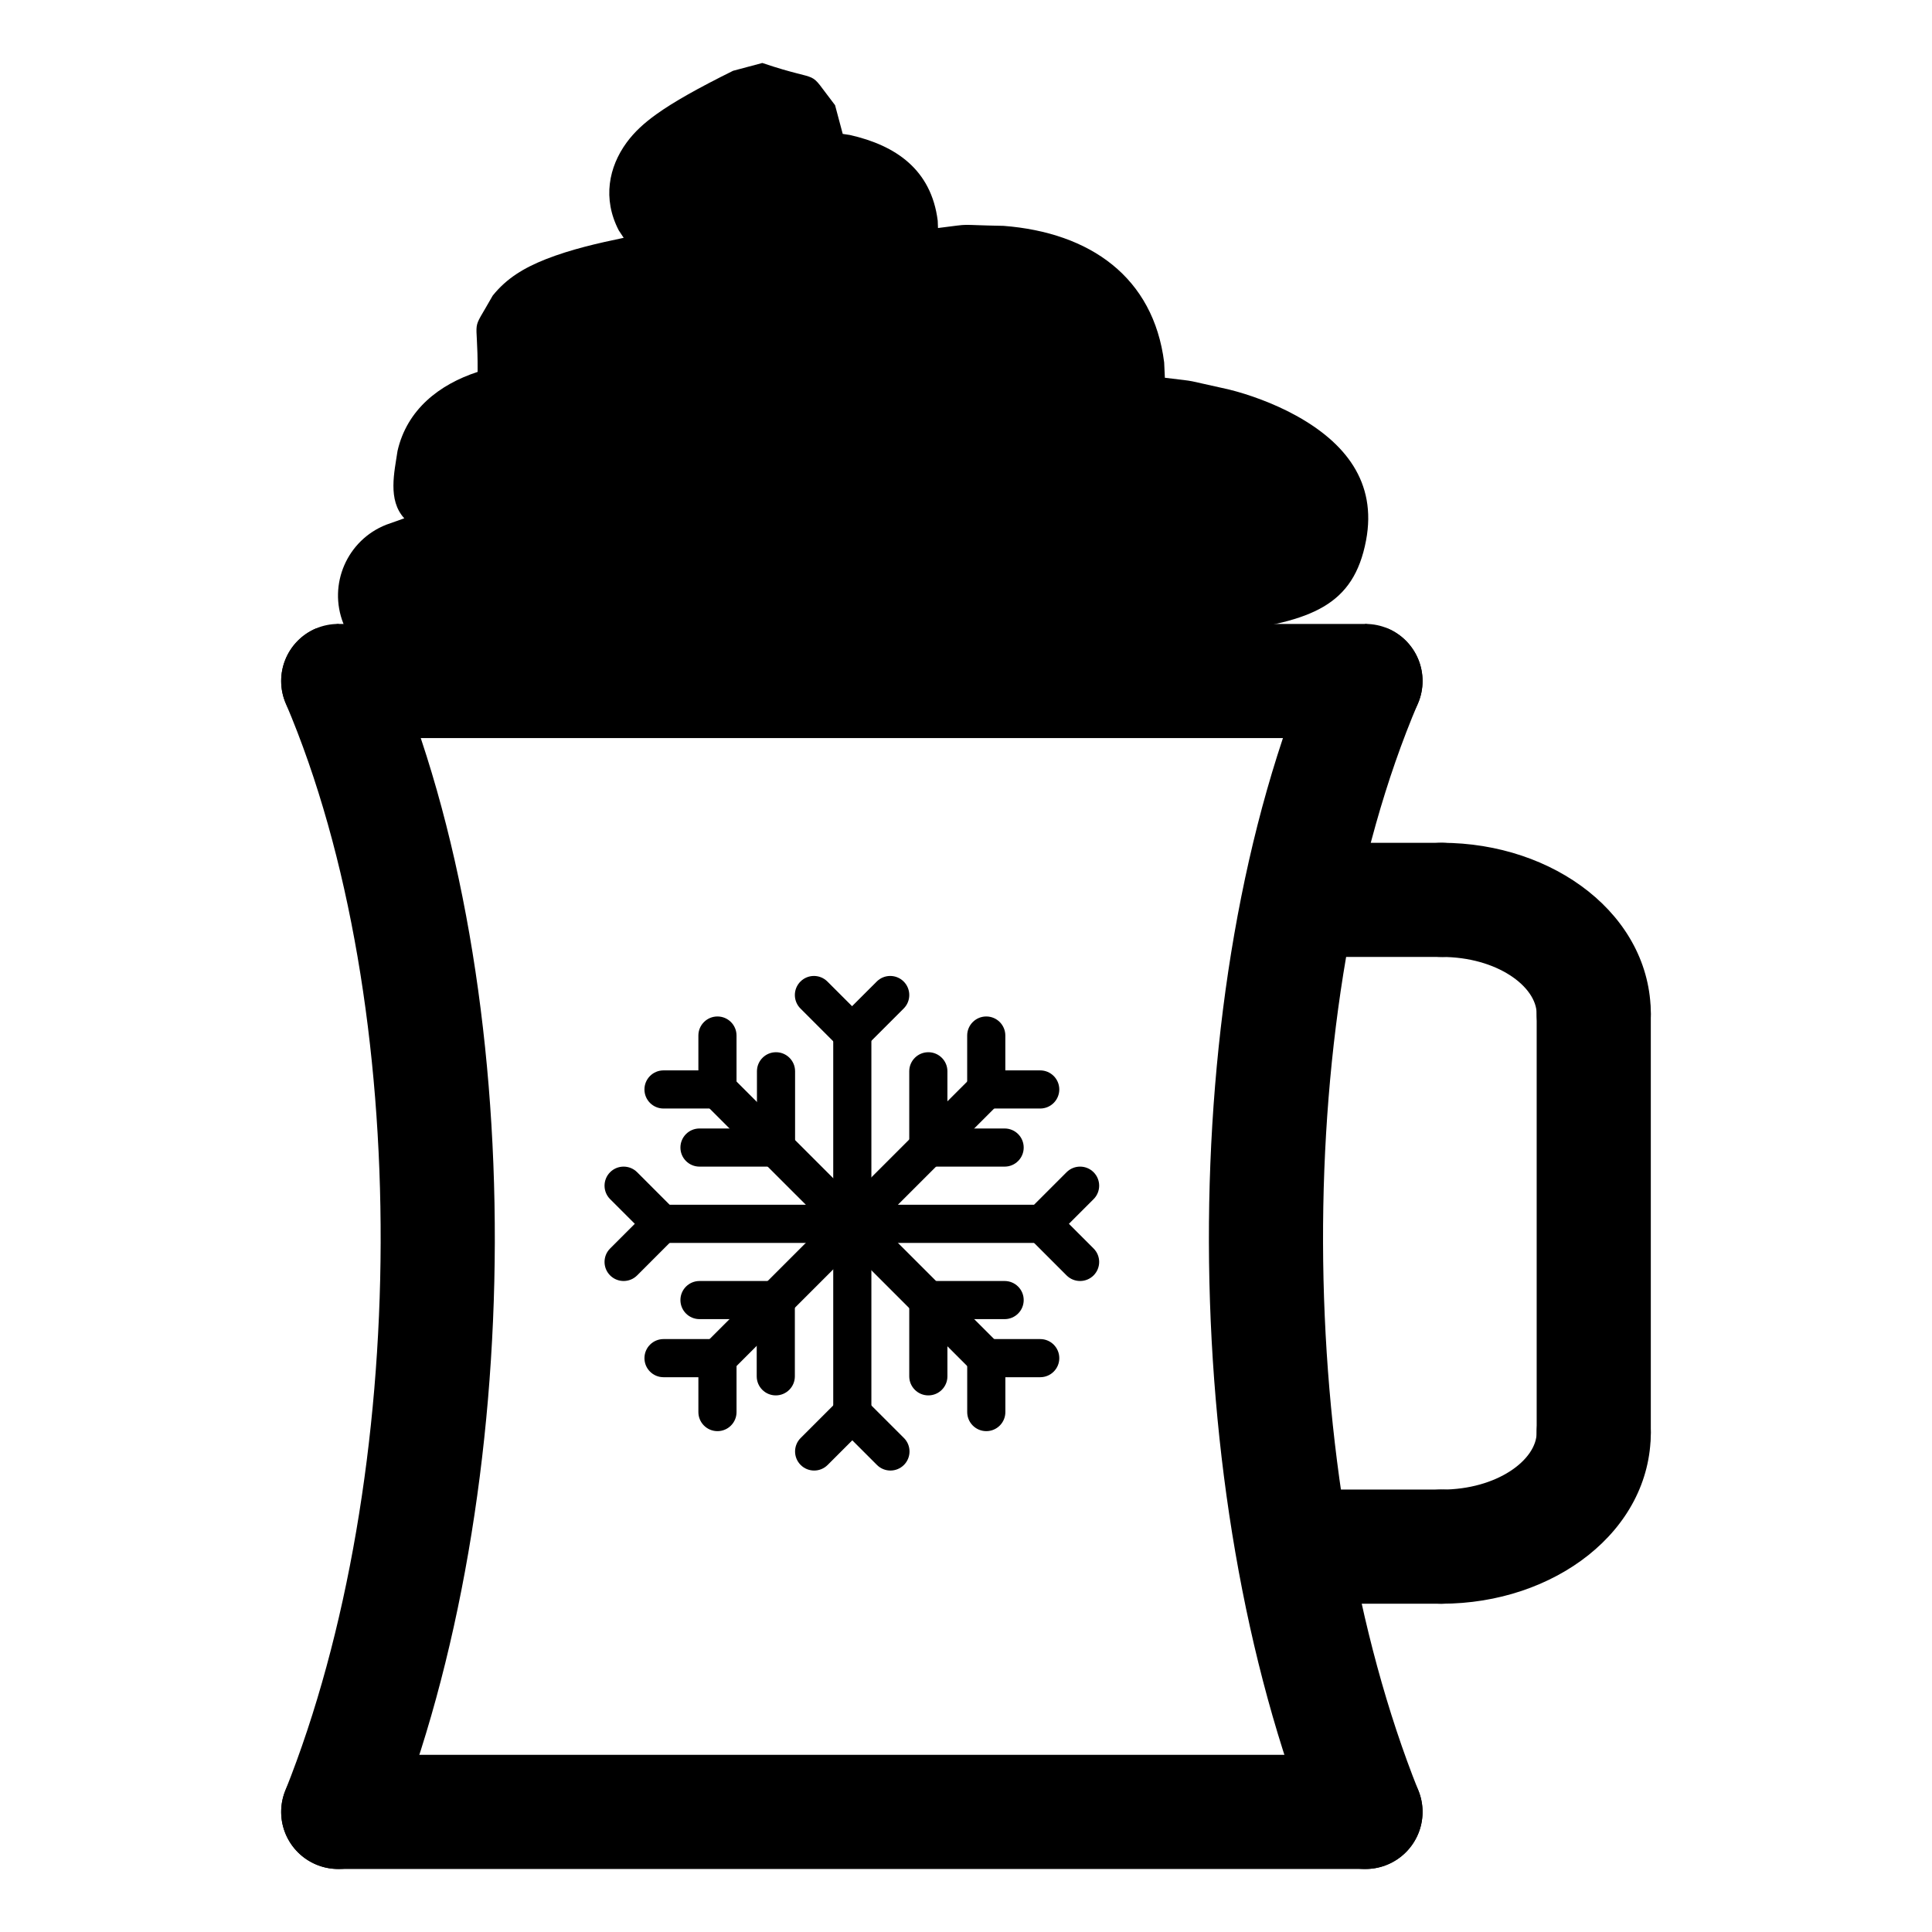
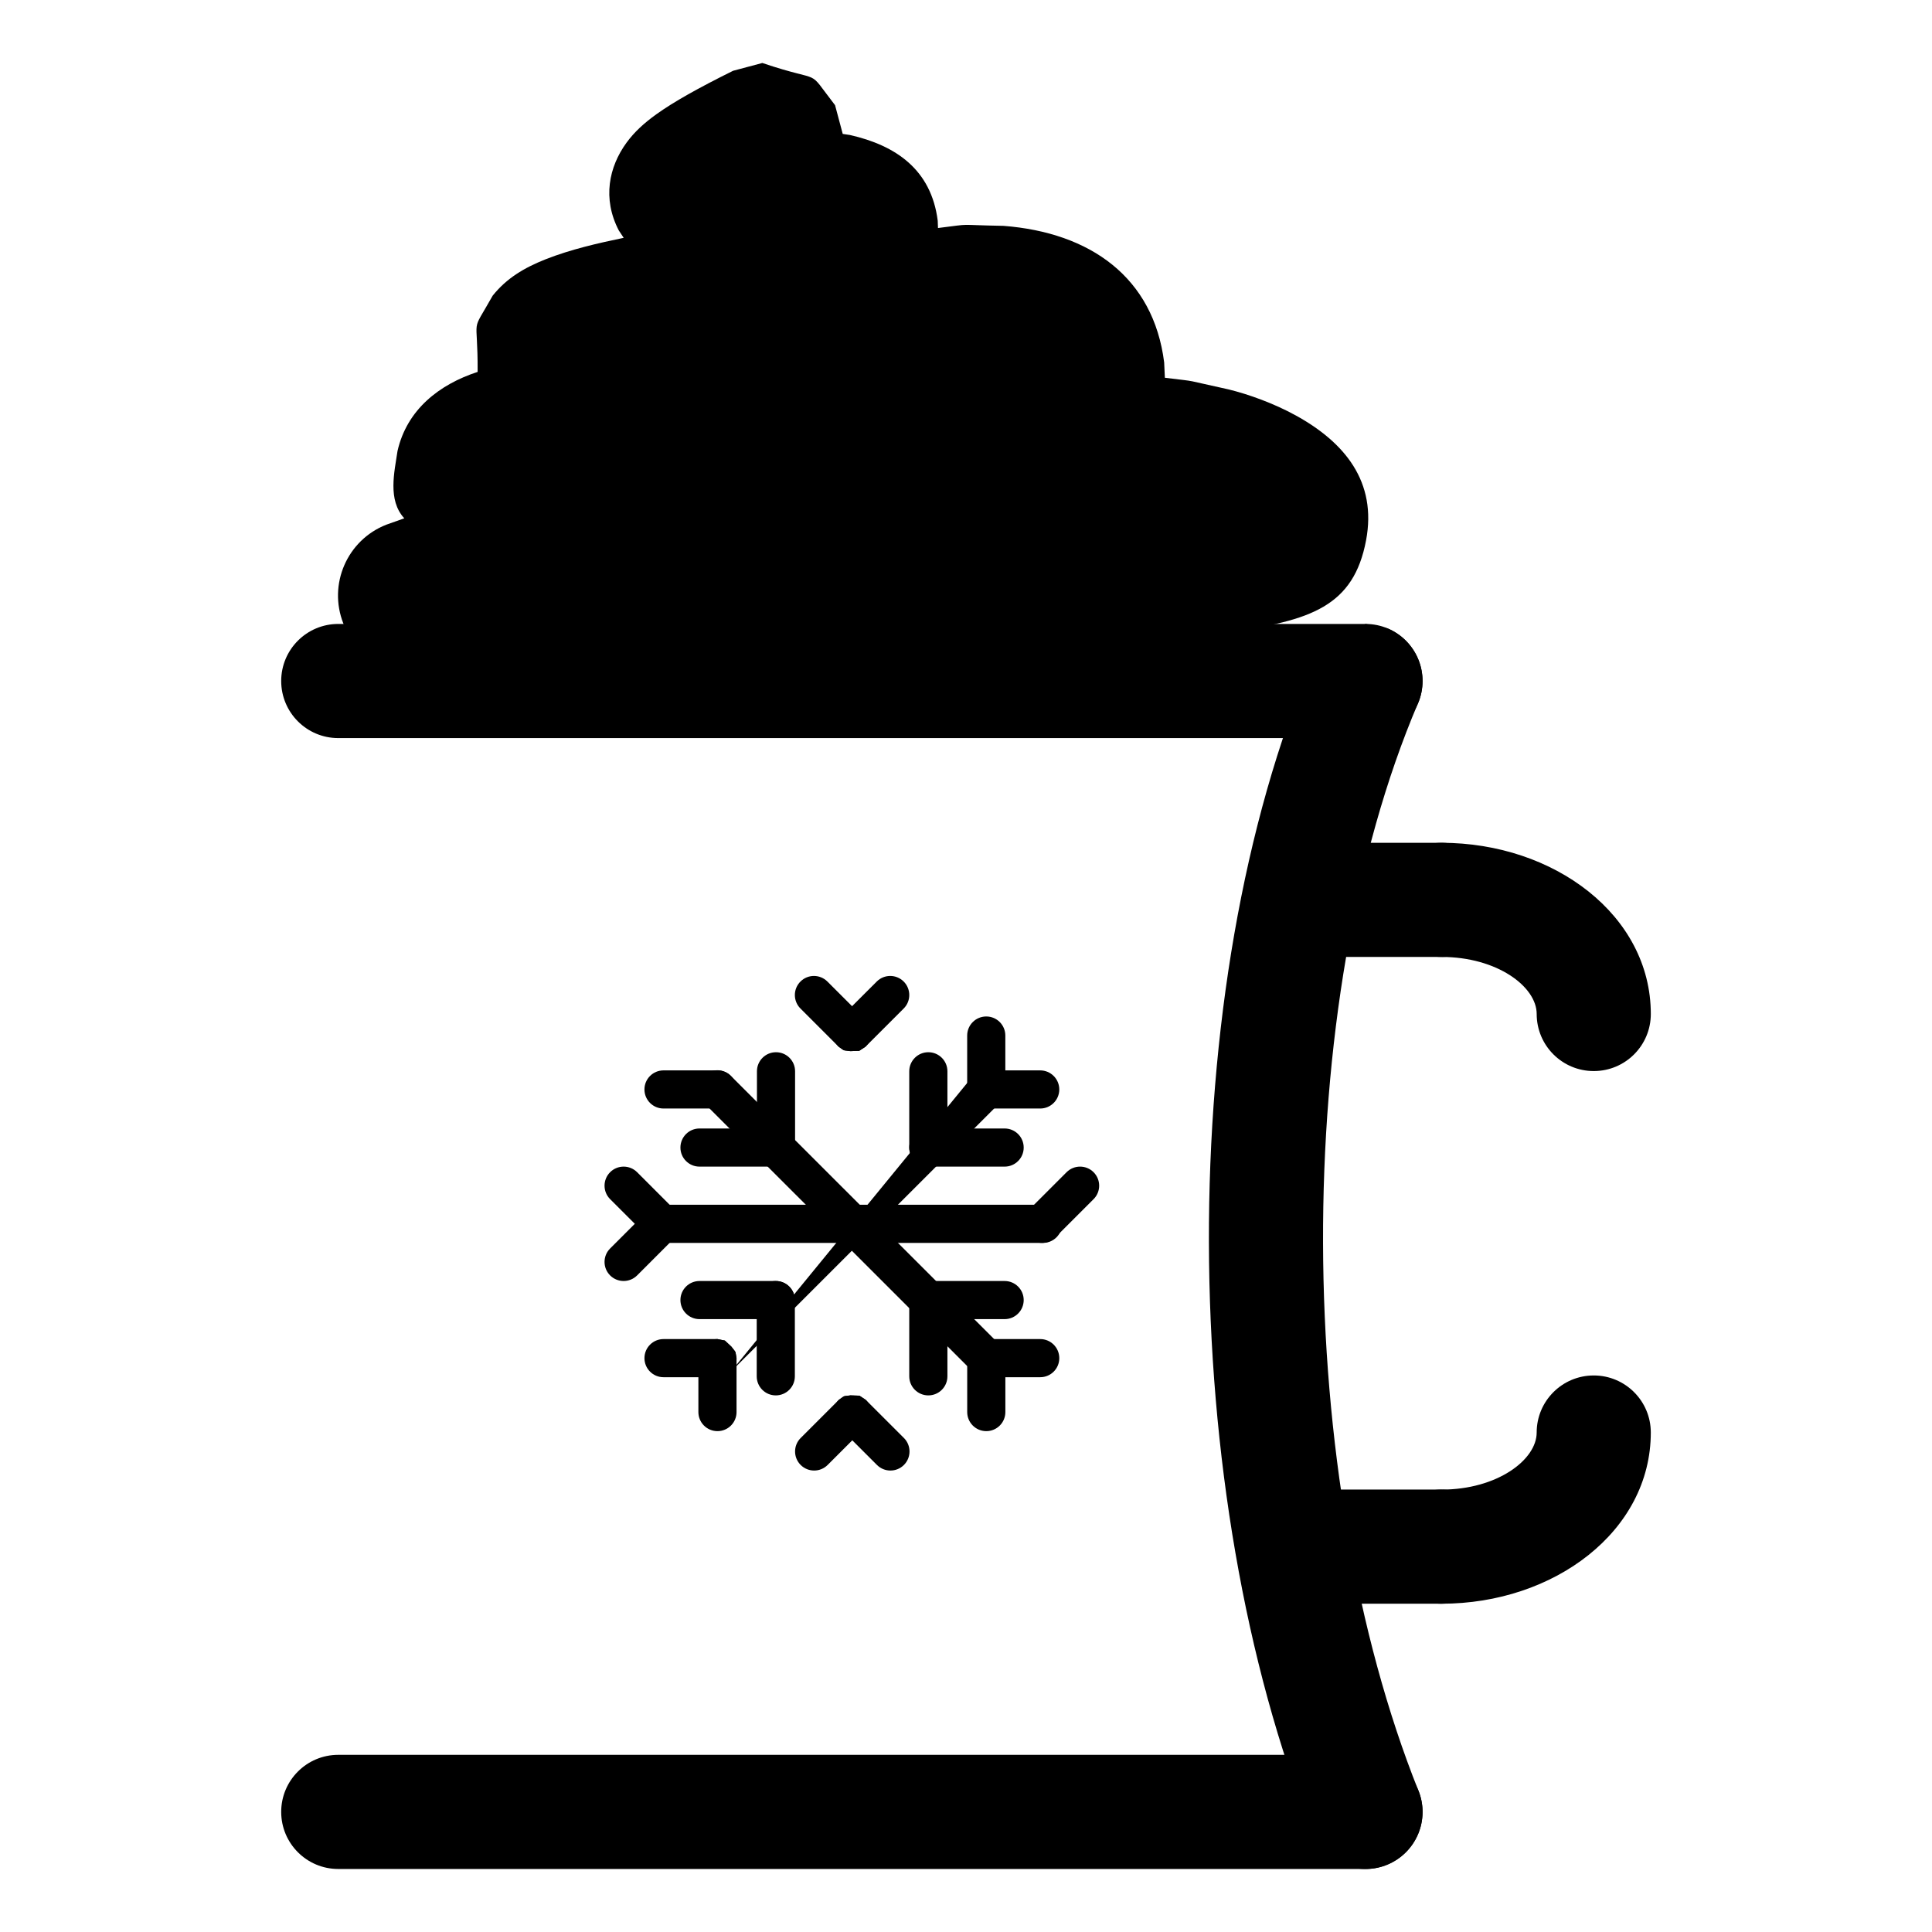
<svg xmlns="http://www.w3.org/2000/svg" fill="#000000" width="800px" height="800px" version="1.1" viewBox="144 144 512 512">
  <g>
-     <path d="m233.59 309.35c12.418 4.992 8.41 1.117 13.961 9.195 37.328 87.586 36.172 221.14 0.133 311.25-3.106 7.758-11.906 11.527-19.66 8.422-7.758-3.098-11.527-11.898-8.43-19.656 33.152-82.879 34.23-208.14 0.133-288.16-3.277-7.684 0.297-16.566 7.984-19.84z" />
    <path d="m505.91 309.35 5.879 1.215c7.688 3.273 11.262 12.156 7.984 19.84-34.098 80.02-33.02 205.28 0.133 288.16 3.106 7.758-0.672 16.559-8.422 19.656-7.762 3.106-16.562-0.664-19.66-8.422-36.047-90.117-37.195-223.67 0.125-311.25 5.551-8.078 1.547-4.203 13.961-9.195z" />
    <path d="m505.87 609.05c8.355 0 15.125 6.769 15.125 15.125 0 8.352-6.769 15.125-15.125 15.125h-272.23c-8.348 0-15.121-6.773-15.121-15.125 0-8.355 6.773-15.125 15.121-15.125z" />
    <path d="m505.87 309.35c8.355 0.004 15.125 6.777 15.125 15.125 0 8.352-6.769 15.125-15.125 15.125h-272.23c-8.348 0-15.121-6.773-15.121-15.125 0-8.348 6.773-15.121 15.121-15.125z" />
    <path d="m346.02 160.69c16.91 5.711 11.281 0.852 19.281 11.188l2.031 7.609 1.902 0.289c12.117 2.742 21.559 9.133 23.273 22.723l0.07 1.93c9.898-1.227 4.121-0.809 17.371-0.574 23 1.777 39.727 13.641 42.566 36.191l0.188 4.066c9.727 1.188 4.094 0.312 16.816 3.07 5.328 1.305 12.02 3.688 17.895 6.926 12.941 7.129 21.547 17.559 18.605 33.102-3.289 17.391-14.527 21.371-36.793 24.297-4.953 0.656-18.734 1.859-17.004 1.68-0.426 0.043-0.629 0.07-0.215-0.023-26.168 5.766-46.805 5.504-92.73 1.484-1.816-0.156-1.816-0.156-3.617-0.32-47.57-4.137-70.254-3.312-94.527 6.254-10.363 4.082-22.07-1.012-26.152-11.371-4.082-10.363 1.008-22.07 11.371-26.152l4.785-1.699c-4.457-4.84-2.613-12.277-1.789-17.855 2.5-10.953 11.051-17.621 21.227-20.945 0.09-15.906-2.086-9.395 3.996-20.215 3.691-4.594 8.242-7.336 14.066-9.648 6.66-2.613 13.656-4.207 20.645-5.668l-1.293-1.953c-4.394-8.441-2.625-16.844 2.035-23.246 2.121-2.902 4.68-5.215 7.906-7.539 4.523-3.246 11.082-6.941 20.352-11.531z" />
    <path d="m526.03 367.35c8.352 0 15.125 6.769 15.125 15.125 0 8.352-6.773 15.125-15.125 15.125h-30.25c-8.348 0-15.117-6.773-15.117-15.125 0-8.355 6.769-15.125 15.117-15.125z" />
    <path d="m526.03 538.75c8.352 0 15.125 6.769 15.125 15.125 0 8.352-6.773 15.121-15.125 15.121h-30.25c-8.348 0-15.117-6.769-15.117-15.121 0-8.355 6.769-15.125 15.117-15.125z" />
    <path d="m526.03 367.35c29.836 0 55.453 19.215 55.453 45.367 0 8.359-6.769 15.129-15.121 15.125-8.355 0.004-15.125-6.766-15.125-15.125 0-7.25-10.496-15.117-25.207-15.117-8.352 0-15.125-6.773-15.125-15.125 0-8.355 6.773-15.125 15.125-15.125z" />
    <path d="m566.36 508.51c8.352 0 15.121 6.773 15.121 15.121 0 26.164-25.617 45.371-55.453 45.371-8.352 0-15.125-6.769-15.125-15.121 0-8.355 6.773-15.125 15.125-15.125 14.711 0 25.207-7.871 25.207-15.125 0-8.348 6.769-15.121 15.125-15.121z" />
-     <path d="m566.36 397.6c8.352 0 15.121 6.769 15.121 15.117v110.91c0 8.352-6.769 15.125-15.121 15.125-8.355 0-15.125-6.773-15.125-15.125v-110.91c0-8.348 6.769-15.117 15.125-15.117z" />
    <path d="m420.41 463.27c2.789 0 5.059 2.262 5.051 5.055 0.008 2.789-2.262 5.055-5.051 5.055h-101.09c-2.789 0-5.055-2.266-5.059-5.055 0.004-2.793 2.269-5.055 5.059-5.055z" />
-     <path d="m369.87 410.87c2.789 0 5.055 2.262 5.055 5.055v101.04c0 2.789-2.266 5.051-5.055 5.051-2.793 0-5.055-2.262-5.055-5.051v-101.04c0-2.793 2.262-5.055 5.055-5.055z" />
    <path d="m369.41 513.79 2.359 0.082 1.668 1.109c1.977 1.973 1.977 5.172 0 7.144l-10.105 10.105c-1.973 1.973-5.172 1.973-7.148 0-1.977-1.977-1.977-5.176 0-7.144l10.109-10.105c1.859-1.27 0.828-0.859 3.117-1.191z" />
    <path d="m369.41 513.79 2.359 0.082 1.668 1.109 10.113 10.105c1.973 1.969 1.973 5.168 0 7.144-1.977 1.973-5.176 1.973-7.148 0l-10.109-10.105c-1.973-1.973-1.973-5.172 0-7.144 1.859-1.27 0.828-0.859 3.117-1.191z" />
-     <path d="m415.36 468.78 0.082-2.356 1.113-1.672c1.973-1.977 5.172-1.977 7.148 0l10.105 10.105c1.977 1.969 1.977 5.168 0 7.144-1.973 1.969-5.172 1.969-7.148 0l-10.105-10.109c-1.27-1.859-0.863-0.824-1.195-3.113z" />
    <path d="m415.36 468.78 0.082-2.356 1.113-1.672 10.105-10.109c1.977-1.969 5.176-1.969 7.148 0 1.977 1.977 1.977 5.176 0 7.148l-10.105 10.102c-1.977 1.977-5.176 1.977-7.148 0-1.27-1.859-0.863-0.824-1.195-3.113z" />
    <path d="m324.14 468.78-0.082-2.356-1.113-1.672c-1.969-1.977-5.172-1.977-7.141 0l-10.113 10.105c-1.977 1.969-1.977 5.168 0 7.144 1.977 1.969 5.176 1.969 7.148 0l10.105-10.109c1.27-1.859 0.863-0.824 1.195-3.113z" />
    <path d="m324.14 468.78-0.082-2.356-1.113-1.672-10.105-10.109c-1.973-1.969-5.172-1.969-7.148 0-1.977 1.977-1.977 5.176 0 7.148l10.113 10.102c1.969 1.977 5.172 1.977 7.141 0 1.27-1.859 0.863-0.824 1.195-3.113z" />
-     <path d="m402 428.94c1.977-1.969 5.176-1.969 7.144 0 1.973 1.977 1.973 5.176 0 7.148l-71.477 71.449c-1.973 1.973-5.172 1.973-7.148 0-1.977-1.973-1.977-5.172 0-7.141z" />
+     <path d="m402 428.94c1.977-1.969 5.176-1.969 7.144 0 1.973 1.977 1.973 5.176 0 7.148l-71.477 71.449z" />
    <path d="m402.32 436.41-1.609-1.73-0.398-1.965c0-2.789 2.266-5.051 5.059-5.051h14.293c2.789 0 5.051 2.262 5.059 5.051-0.008 2.793-2.269 5.055-5.059 5.055h-14.293c-2.219-0.418-1.195 0.02-3.051-1.359z" />
    <path d="m402.32 436.41-1.609-1.73-0.398-1.965v-14.293c0-2.785 2.266-5.047 5.059-5.047 2.789 0 5.051 2.262 5.051 5.055v14.285c0 2.793-2.262 5.055-5.051 5.055-2.219-0.418-1.195 0.02-3.051-1.359z" />
    <path d="m337.83 500.88-1.727-1.613-1.965-0.398c-2.797 0-5.059 2.262-5.059 5.055v14.293c0 2.789 2.262 5.051 5.059 5.051 2.789 0 5.051-2.262 5.051-5.051v-14.293c-0.418-2.215 0.02-1.191-1.359-3.043z" />
    <path d="m337.83 500.88-1.727-1.613-1.965-0.398h-14.301c-2.789 0-5.051 2.262-5.051 5.055 0 2.789 2.262 5.051 5.051 5.051h14.301c2.789 0 5.051-2.262 5.051-5.051-0.418-2.215 0.02-1.191-1.359-3.043z" />
    <path d="m409.15 500.56c1.973 1.969 1.973 5.168 0 7.144-1.969 1.977-5.176 1.977-7.144 0l-71.48-71.449c-1.977-1.977-1.977-5.176 0-7.148 1.977-1.973 5.176-1.973 7.148 0z" />
    <path d="m401.68 500.88 1.727-1.613 1.973-0.398c2.789 0 5.051 2.262 5.051 5.055v14.293c0 2.789-2.262 5.051-5.051 5.051-2.793 0-5.059-2.262-5.059-5.051v-14.293c0.422-2.215-0.02-1.191 1.359-3.043z" />
    <path d="m401.68 500.88 1.727-1.613 1.973-0.398h14.293c2.789 0 5.051 2.262 5.051 5.055 0 2.789-2.262 5.051-5.051 5.051h-14.293c-2.793 0-5.059-2.262-5.059-5.051 0.422-2.215-0.02-1.191 1.359-3.043z" />
    <path d="m337.18 436.41 1.609-1.73 0.398-1.965c0-2.789-2.262-5.051-5.051-5.051h-14.301c-2.789 0-5.051 2.262-5.051 5.051 0 2.793 2.262 5.055 5.051 5.055h14.293c2.219-0.418 1.195 0.02 3.051-1.359z" />
-     <path d="m337.18 436.41 1.609-1.73 0.398-1.965v-14.293c0-2.785-2.262-5.047-5.051-5.047-2.793 0-5.059 2.262-5.059 5.055v14.285c0 2.793 2.266 5.055 5.051 5.055 2.219-0.418 1.195 0.02 3.051-1.359z" />
    <path d="m369.35 422.56 2.356-0.086 1.676-1.105c1.973-1.977 1.973-5.176 0-7.144l-10.109-10.105c-1.973-1.977-5.172-1.977-7.148 0-1.973 1.973-1.973 5.172 0 7.144l10.105 10.105c1.867 1.27 0.832 0.855 3.121 1.191z" />
    <path d="m369.35 422.56 2.356-0.086 1.676-1.105 10.109-10.105c1.969-1.973 1.969-5.172 0-7.144-1.973-1.977-5.172-1.977-7.148 0l-10.113 10.105c-1.969 1.969-1.969 5.168 0 7.144 1.867 1.27 0.832 0.855 3.121 1.191z" />
    <path d="m390.02 422.85c2.789 0 5.055 2.262 5.055 5.047v20.215c0 2.789-2.266 5.051-5.055 5.051-2.793 0-5.055-2.262-5.059-5.051v-20.215c0.004-2.785 2.266-5.047 5.059-5.047z" />
    <path d="m410.24 443.06c2.789 0 5.051 2.262 5.051 5.055 0 2.789-2.262 5.051-5.051 5.051h-20.219c-2.793 0-5.055-2.262-5.059-5.051 0.004-2.793 2.266-5.055 5.059-5.055z" />
    <path d="m390.02 483.48c2.789 0 5.055 2.262 5.055 5.047v20.215c0 2.789-2.266 5.051-5.055 5.051-2.793 0-5.055-2.262-5.059-5.051v-20.215c0.004-2.785 2.266-5.047 5.059-5.047z" />
    <path d="m410.24 483.48c2.789 0 5.051 2.262 5.051 5.047 0 2.793-2.262 5.055-5.051 5.055h-20.219c-2.793 0-5.055-2.262-5.059-5.055 0.004-2.785 2.266-5.047 5.059-5.047z" />
    <path d="m349.59 483.48c2.793 0 5.055 2.262 5.055 5.047v20.215c0 2.789-2.262 5.051-5.055 5.051-2.789 0-5.051-2.262-5.051-5.051v-20.215c0-2.785 2.262-5.047 5.051-5.047z" />
    <path d="m349.59 483.48c2.793 0 5.055 2.262 5.055 5.047 0 2.793-2.262 5.055-5.055 5.055h-20.215c-2.793 0-5.055-2.262-5.055-5.055 0-2.785 2.262-5.047 5.055-5.047z" />
    <path d="m349.59 443.06c2.793 0 5.055 2.262 5.055 5.055 0 2.789-2.262 5.051-5.055 5.051h-20.215c-2.793 0-5.055-2.262-5.055-5.051 0-2.793 2.262-5.055 5.055-5.055z" />
    <path d="m349.65 422.85c2.793 0 5.055 2.262 5.055 5.047v20.215c0 2.789-2.262 5.051-5.055 5.051-2.789 0-5.051-2.262-5.051-5.051v-20.215c0-2.785 2.262-5.047 5.051-5.047z" />
  </g>
</svg>